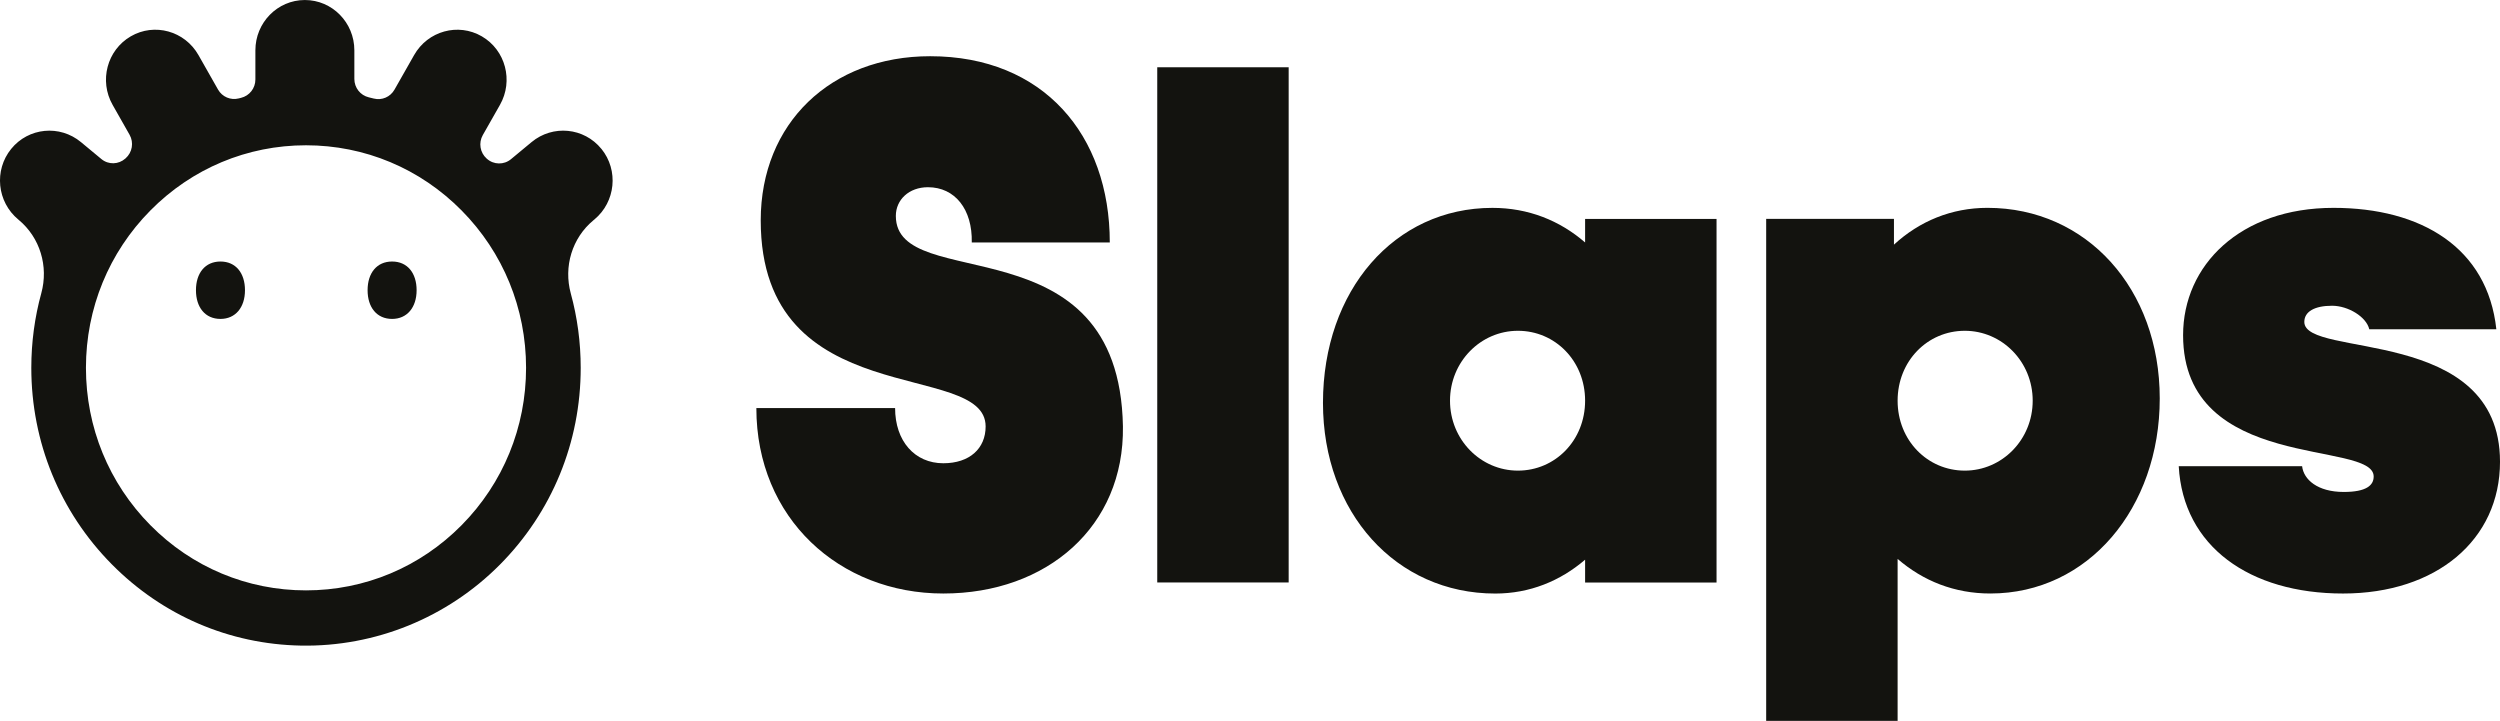
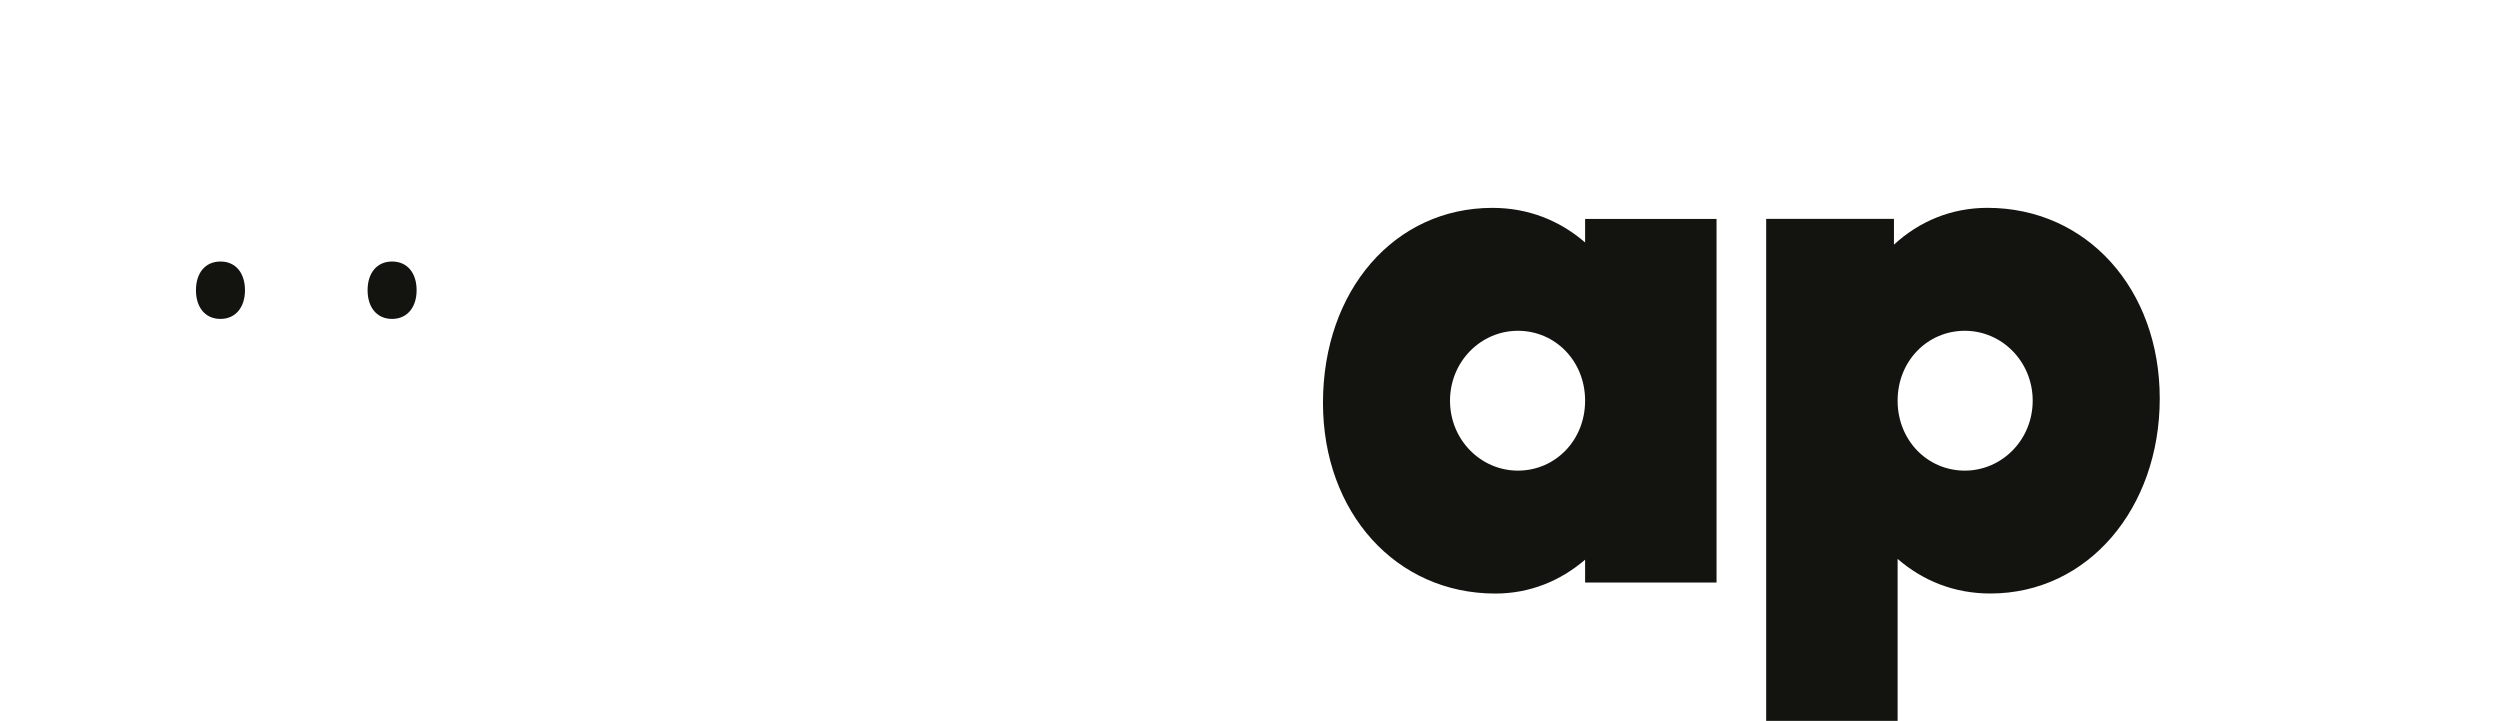
<svg xmlns="http://www.w3.org/2000/svg" viewBox="0 0 1544.44 445.33" data-name="Layer 1" id="Layer_1">
  <defs>
    <style>
      .cls-1 {
        fill: #13130f;
      }
    </style>
  </defs>
-   <path d="M371.53,91.98c-10.71-13.2-30.03-15.07-43.14-4.19l-12.71,10.54c-4.36,3.62-10.66,3.51-14.89-.25l-.15-.13c-4.1-3.65-5.1-9.72-2.38-14.5l10.6-18.66c8.45-14.89,3.44-33.84-11.21-42.34-14.64-8.5-33.36-3.32-41.81,11.56l-12.15,21.39c-2.57,4.52-7.79,6.76-12.79,5.48-1.02-.26-2.04-.52-3.06-.75-5.22-1.23-8.93-5.91-8.93-11.34v-17.7c0-17.17-13.69-31.08-30.57-31.08s-30.57,13.92-30.57,31.08v18.05c0,5.4-3.68,10.05-8.88,11.31-.47.12-.94.23-1.4.35-5.01,1.27-10.24-.95-12.8-5.48l-12.1-21.31c-8.46-14.89-27.18-20.06-41.81-11.56-14.64,8.5-19.66,27.46-11.21,42.34l10.48,18.47c2.74,4.82,1.68,10.91-2.47,14.56-.05.04-.1.09-.15.13-4.21,3.74-10.45,3.91-14.78.32l-12.61-10.46c-13.13-10.89-32.45-9.02-43.14,4.18-10.71,13.2-8.75,32.72,4.38,43.61l.27.23c13.18,10.93,18.52,28.7,13.96,45.3-4.07,14.83-6.17,30.3-6.17,46.11,0,45.84,17.65,88.93,49.71,121.35,31.3,31.65,72.67,49.42,116.82,50.24,45.93.85,90.43-17.24,122.97-50.02,32.18-32.44,49.91-75.62,49.91-121.56,0-15.75-2.09-31.19-6.13-45.97-4.53-16.57.8-34.27,13.94-45.17l.62-.51c13.13-10.89,15.08-30.41,4.38-43.61h-.03ZM285.17,324.45c-25.68,25.97-59.82,40.27-96.13,40.27s-70.46-14.3-96.13-40.27c-25.68-25.96-39.82-60.49-39.82-97.22s14.15-71.25,39.82-97.21c25.68-25.97,59.82-40.27,96.13-40.27s70.46,14.31,96.13,40.27c25.68,25.96,39.82,60.49,39.82,97.21s-14.15,71.25-39.82,97.22Z" class="cls-1" />
  <path d="M136.2,197.02c-9.45,0-15.14-7.13-15.14-17.73s5.67-17.73,15.14-17.73,15.14,7.13,15.14,17.73-5.85,17.73-15.14,17.73Z" class="cls-1" />
  <path d="M242.23,197.02c-9.45,0-15.14-7.13-15.14-17.73s5.67-17.73,15.14-17.73,15.14,7.13,15.14,17.73-5.85,17.73-15.14,17.73Z" class="cls-1" />
-   <path d="M467.27,252.09h85.7c0,20.46,12.18,34.1,29.77,34.1,16.23,0,26.16-9.09,26.16-22.74,0-41.83-138.94-7.27-138.94-127.32.01-60.02,43.31-101.4,104.67-101.4,69.92,0,110.97,48.65,110.97,115.04h-85.26c.45-20.46-10.37-34.11-27.06-34.11-11.72,0-19.85,7.72-19.85,17.73,0,49.1,138.03,1.82,140.29,130.05.91,61.84-46.91,103.22-110.97,103.22s-115.49-46.38-115.49-114.57Z" class="cls-1" />
-   <path d="M796.11,359.85h-81.19V41.56h81.19v318.29Z" class="cls-1" />
+   <path d="M796.11,359.85h-81.19h81.19v318.29Z" class="cls-1" />
  <path d="M817.3,248.91c0-69.58,44.21-120.49,104.66-120.49,22.11,0,41.5,7.72,57.28,21.37v-14.55h81.2v224.62h-81.2v-14.1c-15.34,13.18-34.28,20.92-55.48,20.92-61.35,0-106.46-50.02-106.46-117.76h0ZM937.74,290.74c23,0,41.5-18.64,41.5-43.2s-18.49-43.19-41.5-43.19-41.96,19.09-41.96,43.19,18.94,43.2,41.96,43.2Z" class="cls-1" />
  <path d="M1091.09,135.23h78.95v15.91c15.78-14.55,35.63-22.74,57.74-22.74,61.35,0,106.46,50.02,106.46,117.76s-44.21,120.49-104.66,120.49c-22.11,0-41.49-7.72-57.28-21.37v100.04h-81.2V135.23h-.01ZM1213.8,290.74c23,0,41.95-19.09,41.95-43.2s-18.94-43.19-41.95-43.19-41.5,18.64-41.5,43.19,18.49,43.2,41.5,43.2Z" class="cls-1" />
-   <path d="M1345.95,288.01h76.24c.91,8.19,9.48,15.91,25.71,15.91,13.99,0,18.5-4.09,18.5-9.55,0-22.74-117.74-2.28-117.74-87.3,0-43.19,35.19-78.66,92.92-78.66,54.13,0,95.18,24.55,100.6,75.02h-78.49c-1.8-7.73-13.08-14.55-23-14.55-10.83,0-17.14,3.64-17.14,10,0,22.74,120.89,1.82,120.89,86.39,0,48.2-39.25,81.39-96.98,81.39s-98.8-29.1-101.49-78.66h-.02Z" class="cls-1" />
</svg>